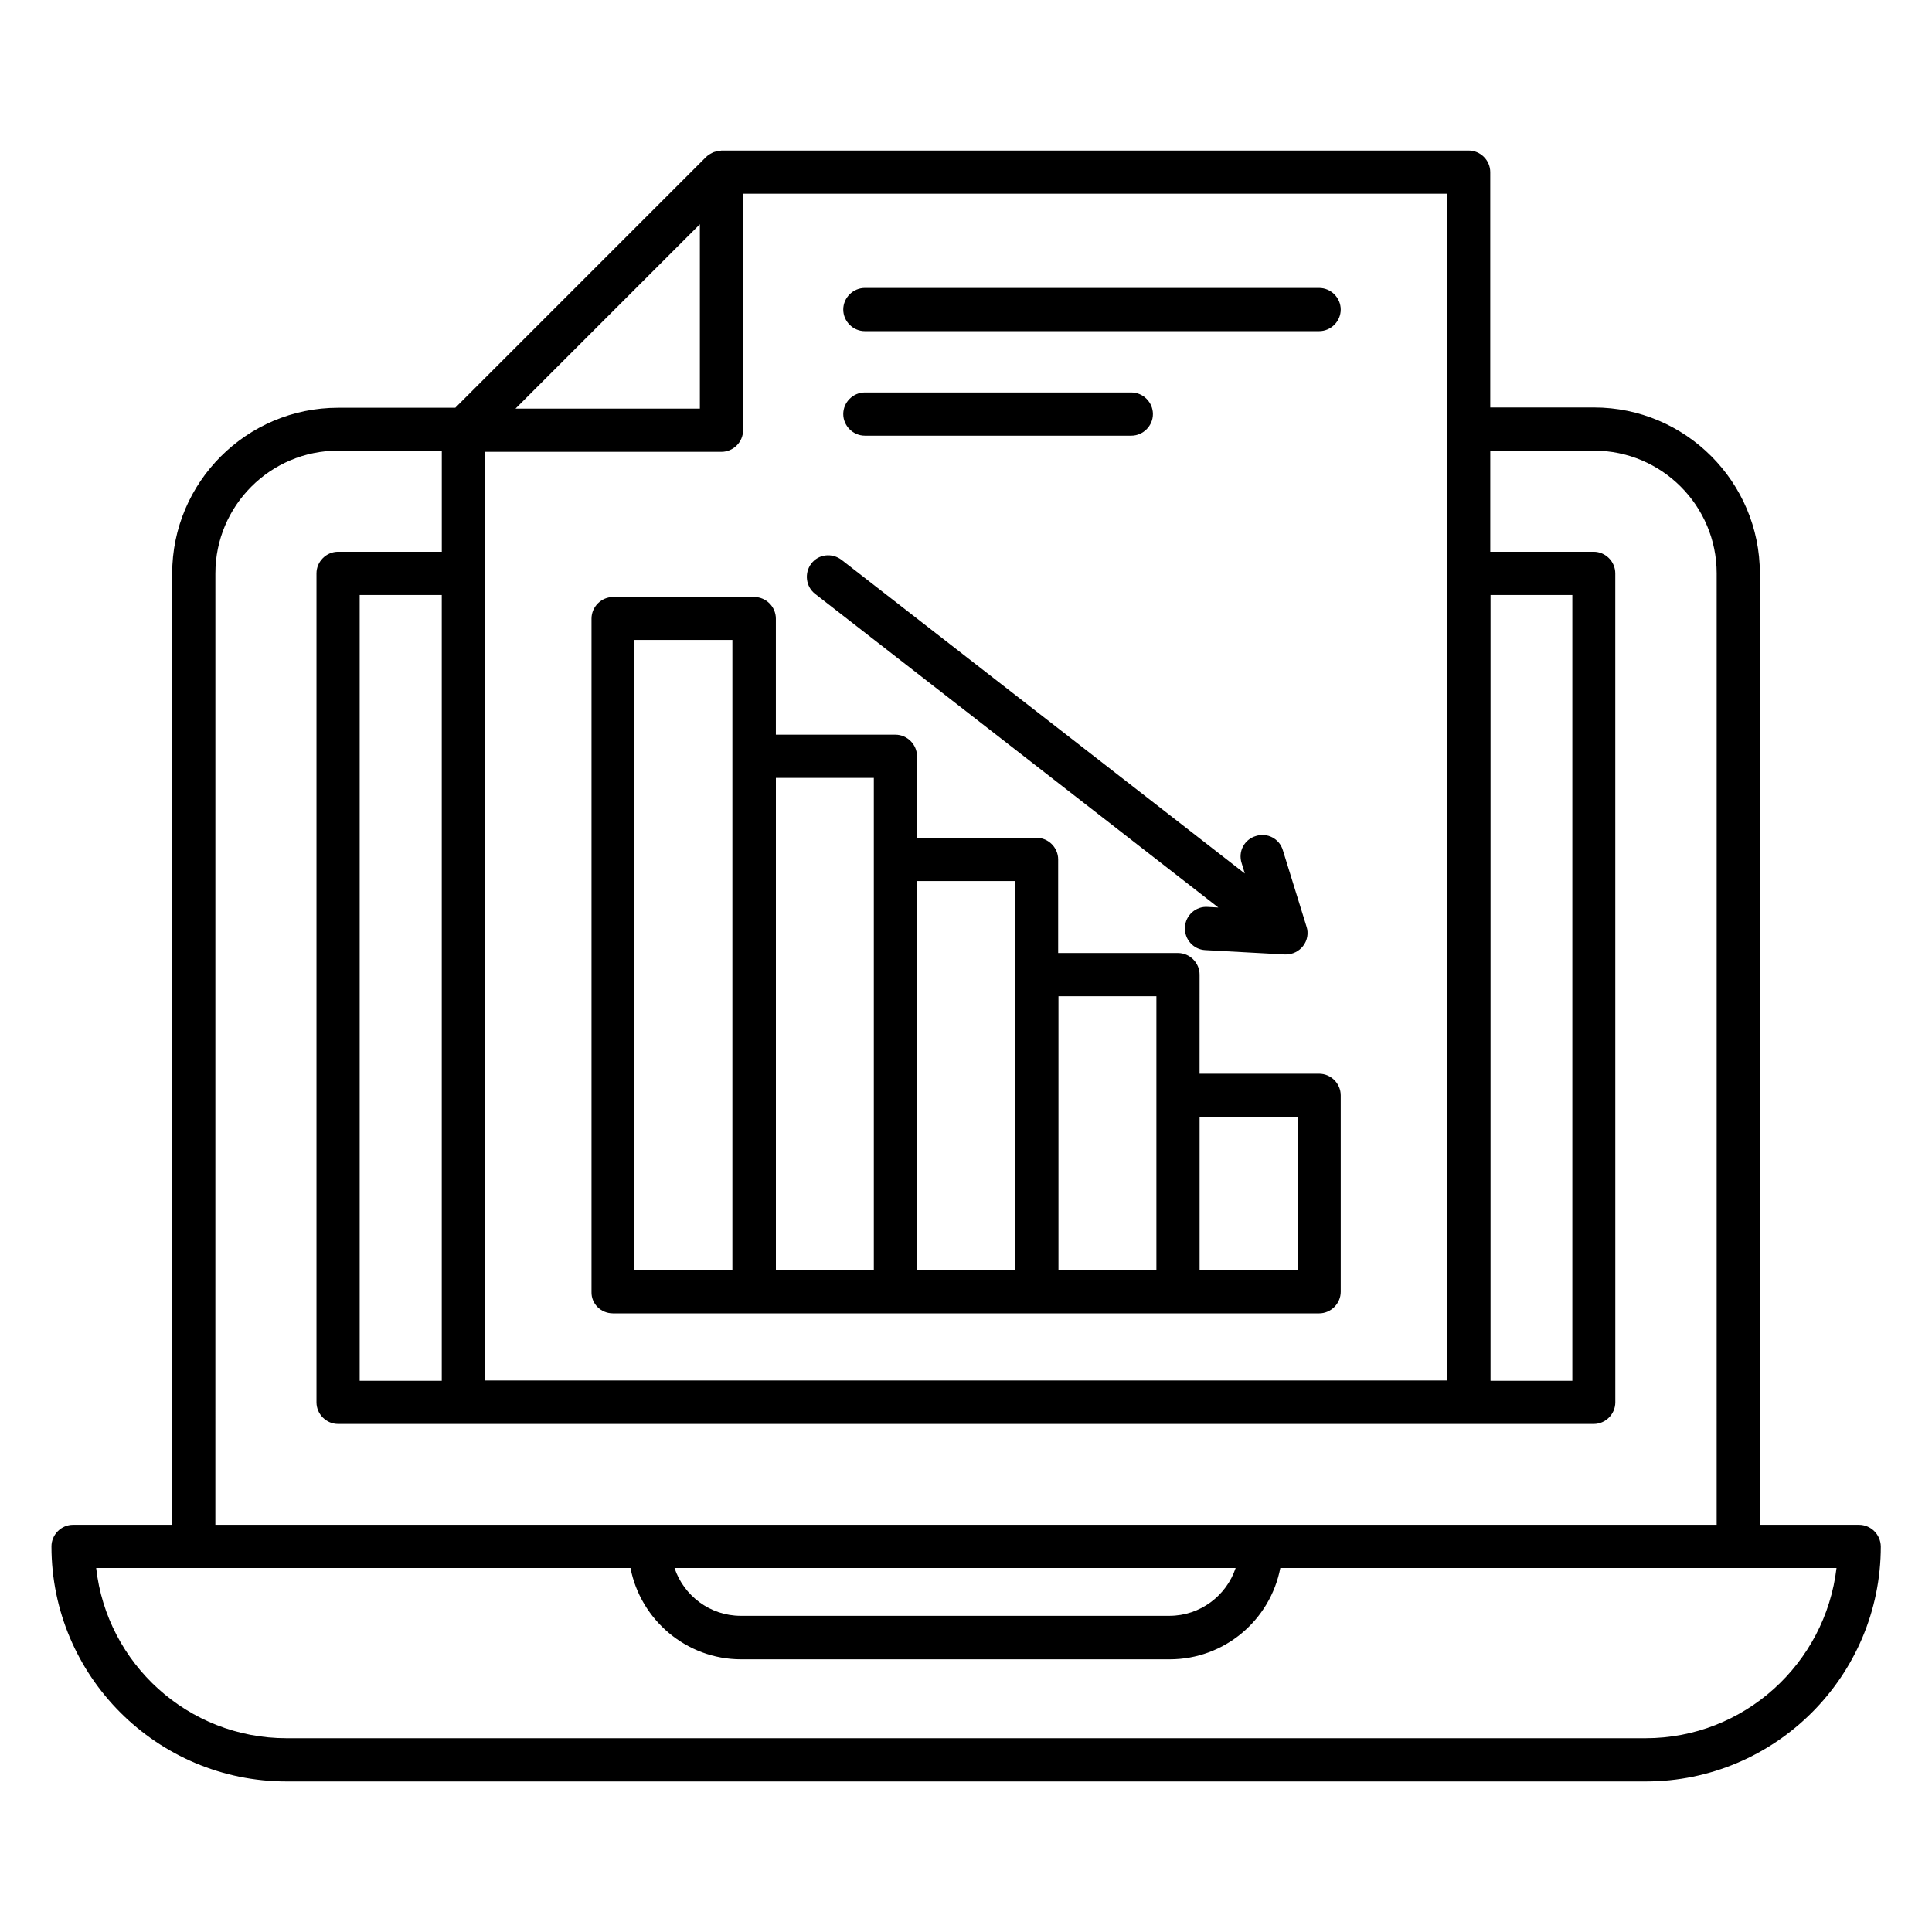
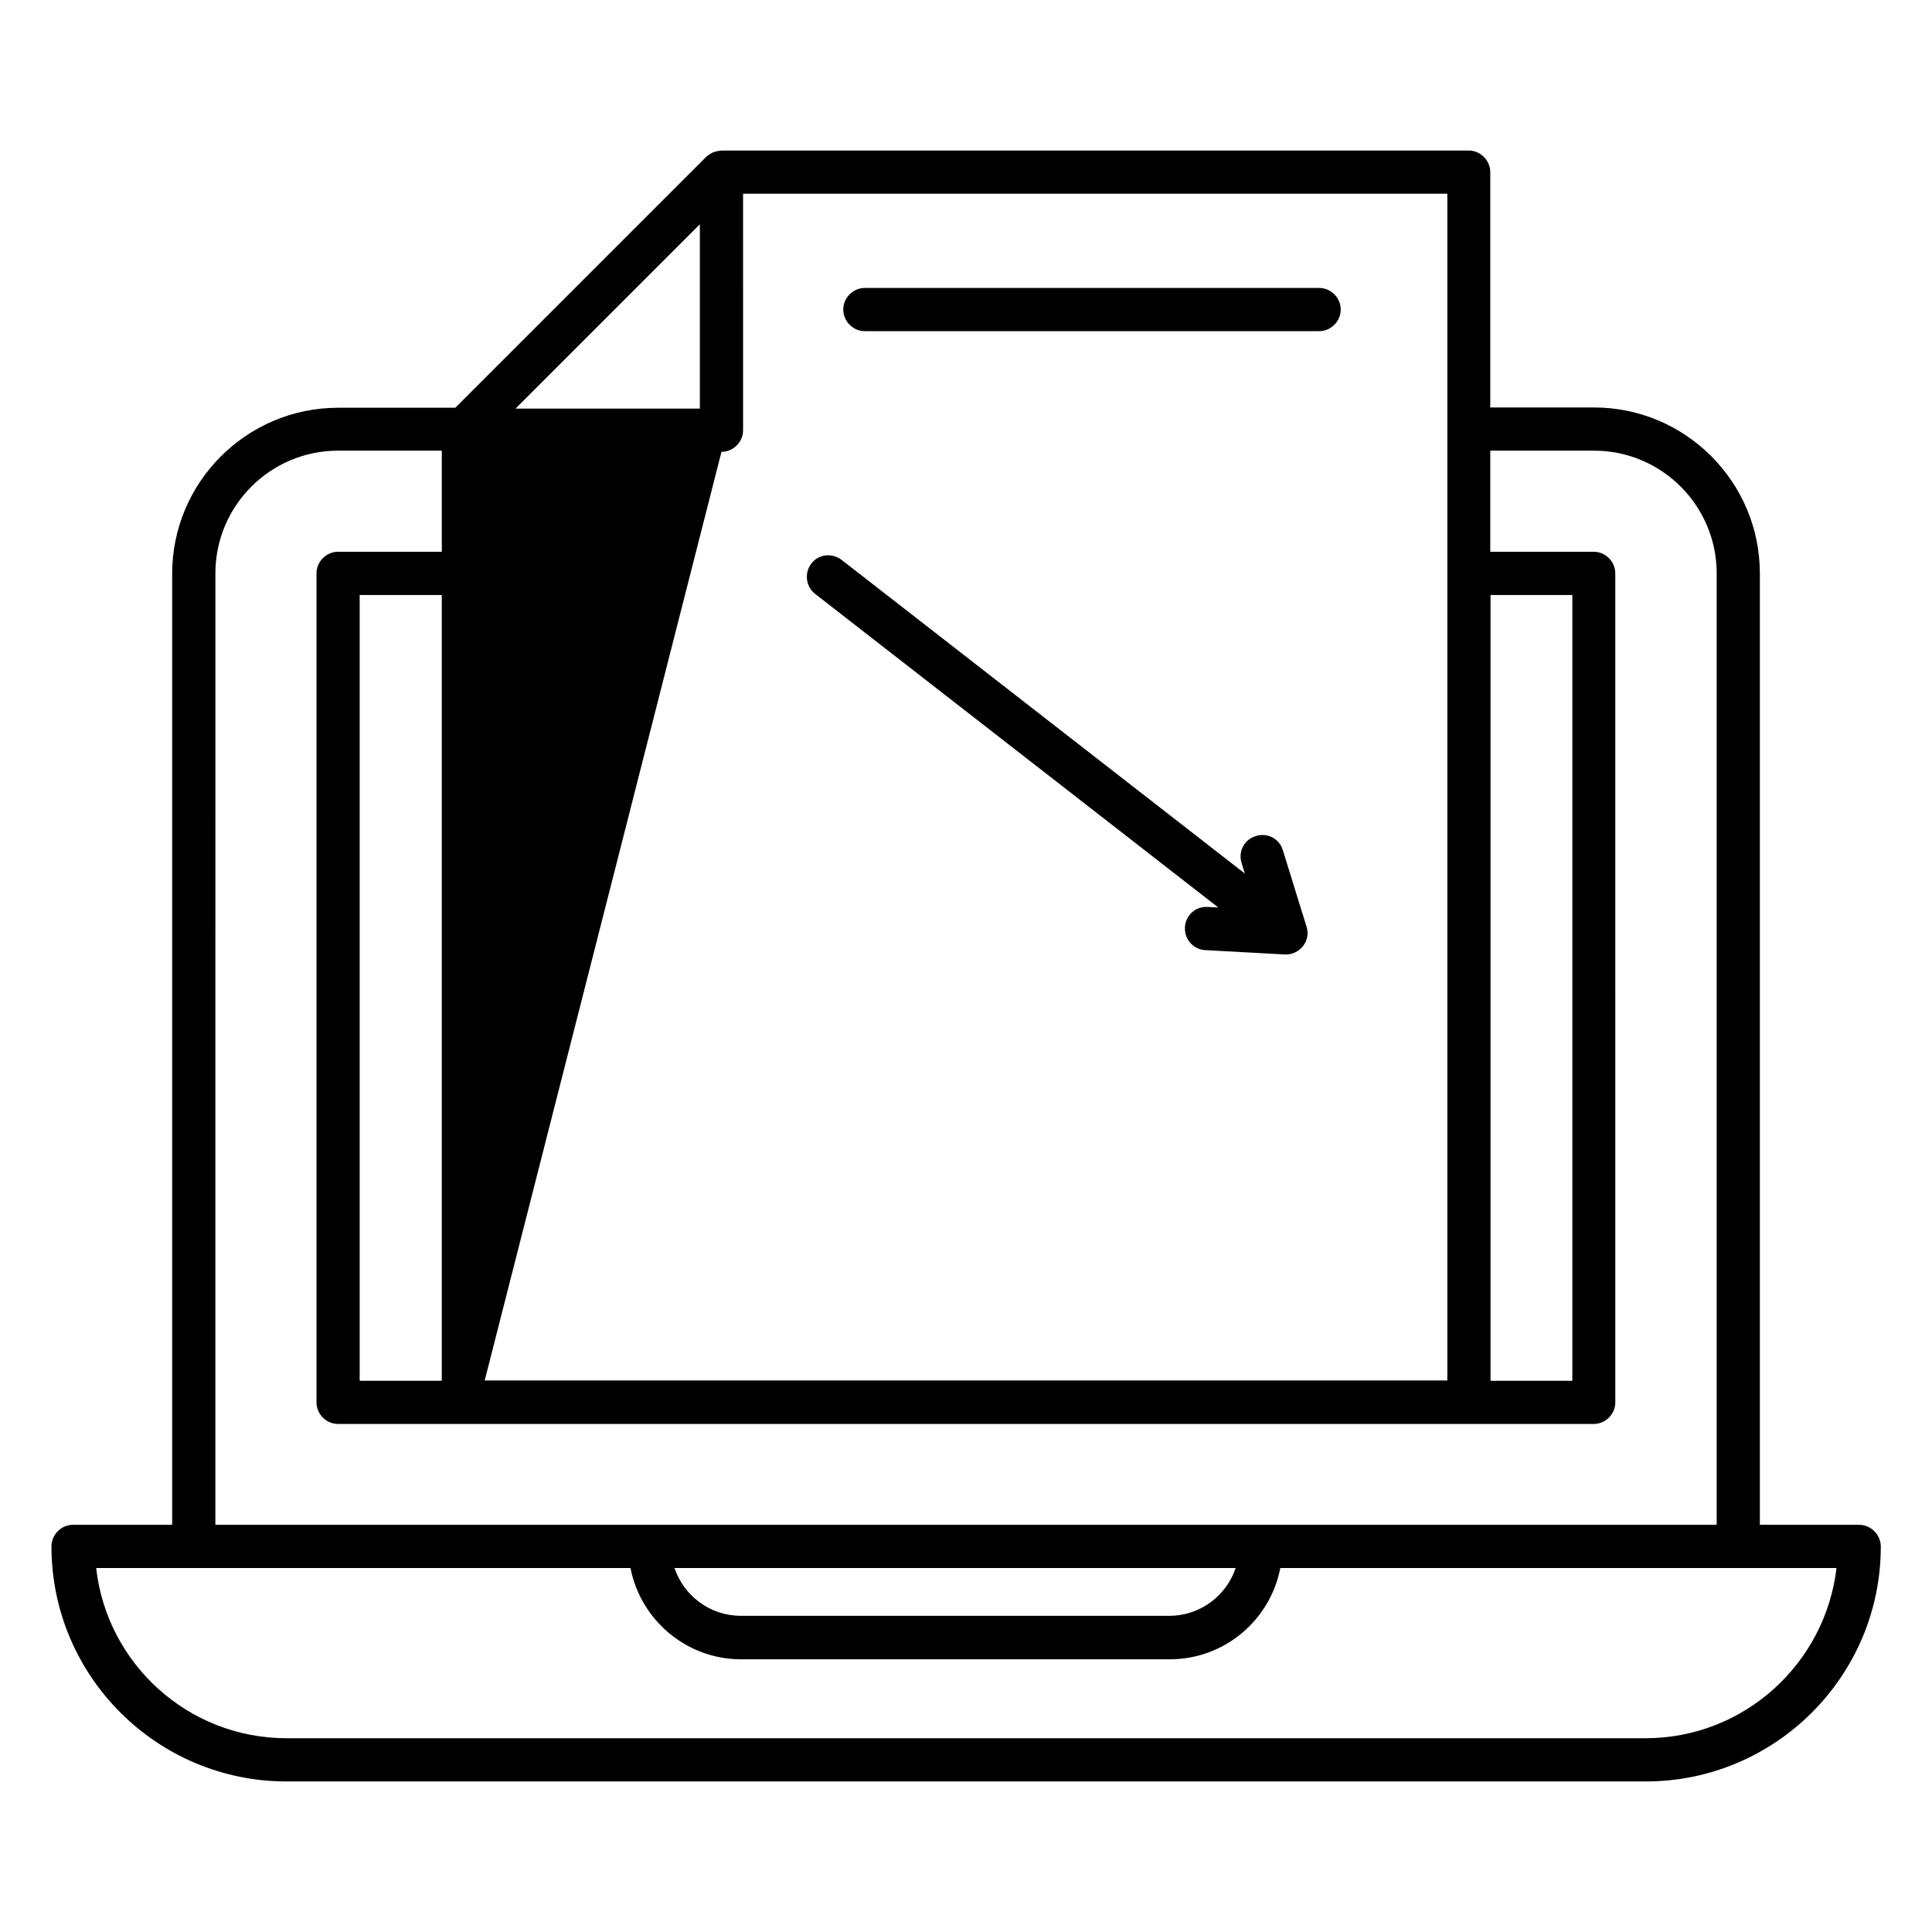
<svg xmlns="http://www.w3.org/2000/svg" fill="#000000" width="800px" height="800px" version="1.1" viewBox="144 144 512 512">
  <g>
-     <path d="m636.64 548.09h-26.258v-252.14c0-24.199-19.695-43.969-43.969-43.969h-27.48v-62.363c0-3.129-2.594-5.727-5.727-5.727h-198.01c-0.152 0-0.23 0.078-0.383 0.078-0.535 0-0.992 0.152-1.527 0.305-0.152 0.078-0.383 0.078-0.535 0.23-0.609 0.305-1.145 0.609-1.68 1.145l-66.41 66.41h-31.066c-24.199 0-43.969 19.695-43.969 43.969v252.06h-26.262c-3.129 0-5.727 2.594-5.727 5.727 0 34.352 27.938 62.289 62.289 62.289h360.22c34.352 0 62.289-27.938 62.289-62.289-0.07-3.211-2.668-5.727-5.797-5.727zm-97.633-246.41h21.68v208.24h-21.68zm-203.81-37.938c3.129 0 5.727-2.594 5.727-5.727l-0.004-62.672h186.64v314.5h-255.11v-246.1zm-95.879 246.1v-208.16h21.754v208.24h-21.754zm90.152-306.41v48.855h-48.855zm-128.39 92.516c0-17.938 14.578-32.52 32.52-32.52h27.48v26.793h-27.48c-3.129 0-5.727 2.594-5.727 5.727v219.69c0 3.129 2.594 5.727 5.727 5.727h33.055 0.078 266.48 0.078 33.055c3.129 0 5.727-2.594 5.727-5.727l-0.008-219.69c0-3.129-2.594-5.727-5.727-5.727h-27.402v-26.793h27.48c17.938 0 32.52 14.578 32.52 32.52l-0.004 252.14h-397.86zm379 308.7h-360.14c-26.105 0-47.633-19.77-50.457-45.113h141.6c2.672 13.742 14.809 24.199 29.312 24.199h113.59c14.504 0 26.641-10.383 29.312-24.199h147.4c-2.977 25.344-24.504 45.113-50.613 45.113zm-108.62-45.113c-2.441 7.328-9.391 12.672-17.559 12.672h-113.59c-8.168 0-15.113-5.344-17.559-12.672z" />
-     <path d="m306.41 492.06h187.17c3.129 0 5.727-2.594 5.727-5.727v-52.059c0-3.129-2.594-5.727-5.727-5.727h-31.68l0.004-26.258c0-3.129-2.594-5.727-5.727-5.727h-31.754v-24.809c0-3.129-2.594-5.727-5.727-5.727l-31.676 0.004v-21.602c0-3.129-2.594-5.727-5.727-5.727h-31.68v-30.762c0-3.129-2.594-5.727-5.727-5.727h-37.402c-3.129 0-5.727 2.594-5.727 5.727v178.47c-0.074 3.125 2.519 5.644 5.648 5.644zm181.45-52.062v40.609h-25.953v-40.609zm-37.402-31.984v72.594h-25.953v-72.594zm-37.48-30.531v103.13h-25.953v-103.13zm-37.406-27.328v130.53h-25.953v-130.53zm-63.434-36.566h25.953v167.02h-25.953z" />
+     <path d="m636.64 548.09h-26.258v-252.14c0-24.199-19.695-43.969-43.969-43.969h-27.48v-62.363c0-3.129-2.594-5.727-5.727-5.727h-198.01c-0.152 0-0.23 0.078-0.383 0.078-0.535 0-0.992 0.152-1.527 0.305-0.152 0.078-0.383 0.078-0.535 0.23-0.609 0.305-1.145 0.609-1.68 1.145l-66.41 66.41h-31.066c-24.199 0-43.969 19.695-43.969 43.969v252.06h-26.262c-3.129 0-5.727 2.594-5.727 5.727 0 34.352 27.938 62.289 62.289 62.289h360.22c34.352 0 62.289-27.938 62.289-62.289-0.07-3.211-2.668-5.727-5.797-5.727zm-97.633-246.41h21.68v208.24h-21.68zm-203.81-37.938c3.129 0 5.727-2.594 5.727-5.727l-0.004-62.672h186.64v314.5h-255.11zm-95.879 246.1v-208.16h21.754v208.24h-21.754zm90.152-306.41v48.855h-48.855zm-128.39 92.516c0-17.938 14.578-32.52 32.52-32.52h27.48v26.793h-27.48c-3.129 0-5.727 2.594-5.727 5.727v219.69c0 3.129 2.594 5.727 5.727 5.727h33.055 0.078 266.48 0.078 33.055c3.129 0 5.727-2.594 5.727-5.727l-0.008-219.69c0-3.129-2.594-5.727-5.727-5.727h-27.402v-26.793h27.48c17.938 0 32.52 14.578 32.52 32.52l-0.004 252.14h-397.86zm379 308.7h-360.14c-26.105 0-47.633-19.77-50.457-45.113h141.6c2.672 13.742 14.809 24.199 29.312 24.199h113.59c14.504 0 26.641-10.383 29.312-24.199h147.4c-2.977 25.344-24.504 45.113-50.613 45.113zm-108.62-45.113c-2.441 7.328-9.391 12.672-17.559 12.672h-113.59c-8.168 0-15.113-5.344-17.559-12.672z" />
    <path d="m466.87 384.5-2.824-0.152c-3.129-0.23-5.879 2.215-6.031 5.418-0.152 3.129 2.215 5.879 5.418 6.031l21.07 1.145h0.305c1.754 0 3.434-0.84 4.504-2.215 1.145-1.449 1.527-3.434 0.918-5.191l-6.262-20.227c-0.918-3.055-4.121-4.734-7.176-3.742-3.055 0.918-4.734 4.121-3.742 7.176l0.84 2.75-106.87-83.129c-2.519-1.91-6.106-1.527-8.016 0.992s-1.449 6.106 0.992 8.016z" />
    <path d="m373.2 231.76h120.38c3.129 0 5.727-2.594 5.727-5.727 0-3.129-2.594-5.727-5.727-5.727h-120.38c-3.129 0-5.727 2.594-5.727 5.727 0.004 3.129 2.598 5.727 5.727 5.727z" />
-     <path d="m373.2 259.46h70.609c3.129 0 5.727-2.594 5.727-5.727 0-3.129-2.594-5.727-5.727-5.727h-70.609c-3.129 0-5.727 2.594-5.727 5.727 0.004 3.133 2.598 5.727 5.727 5.727z" />
  </g>
</svg>